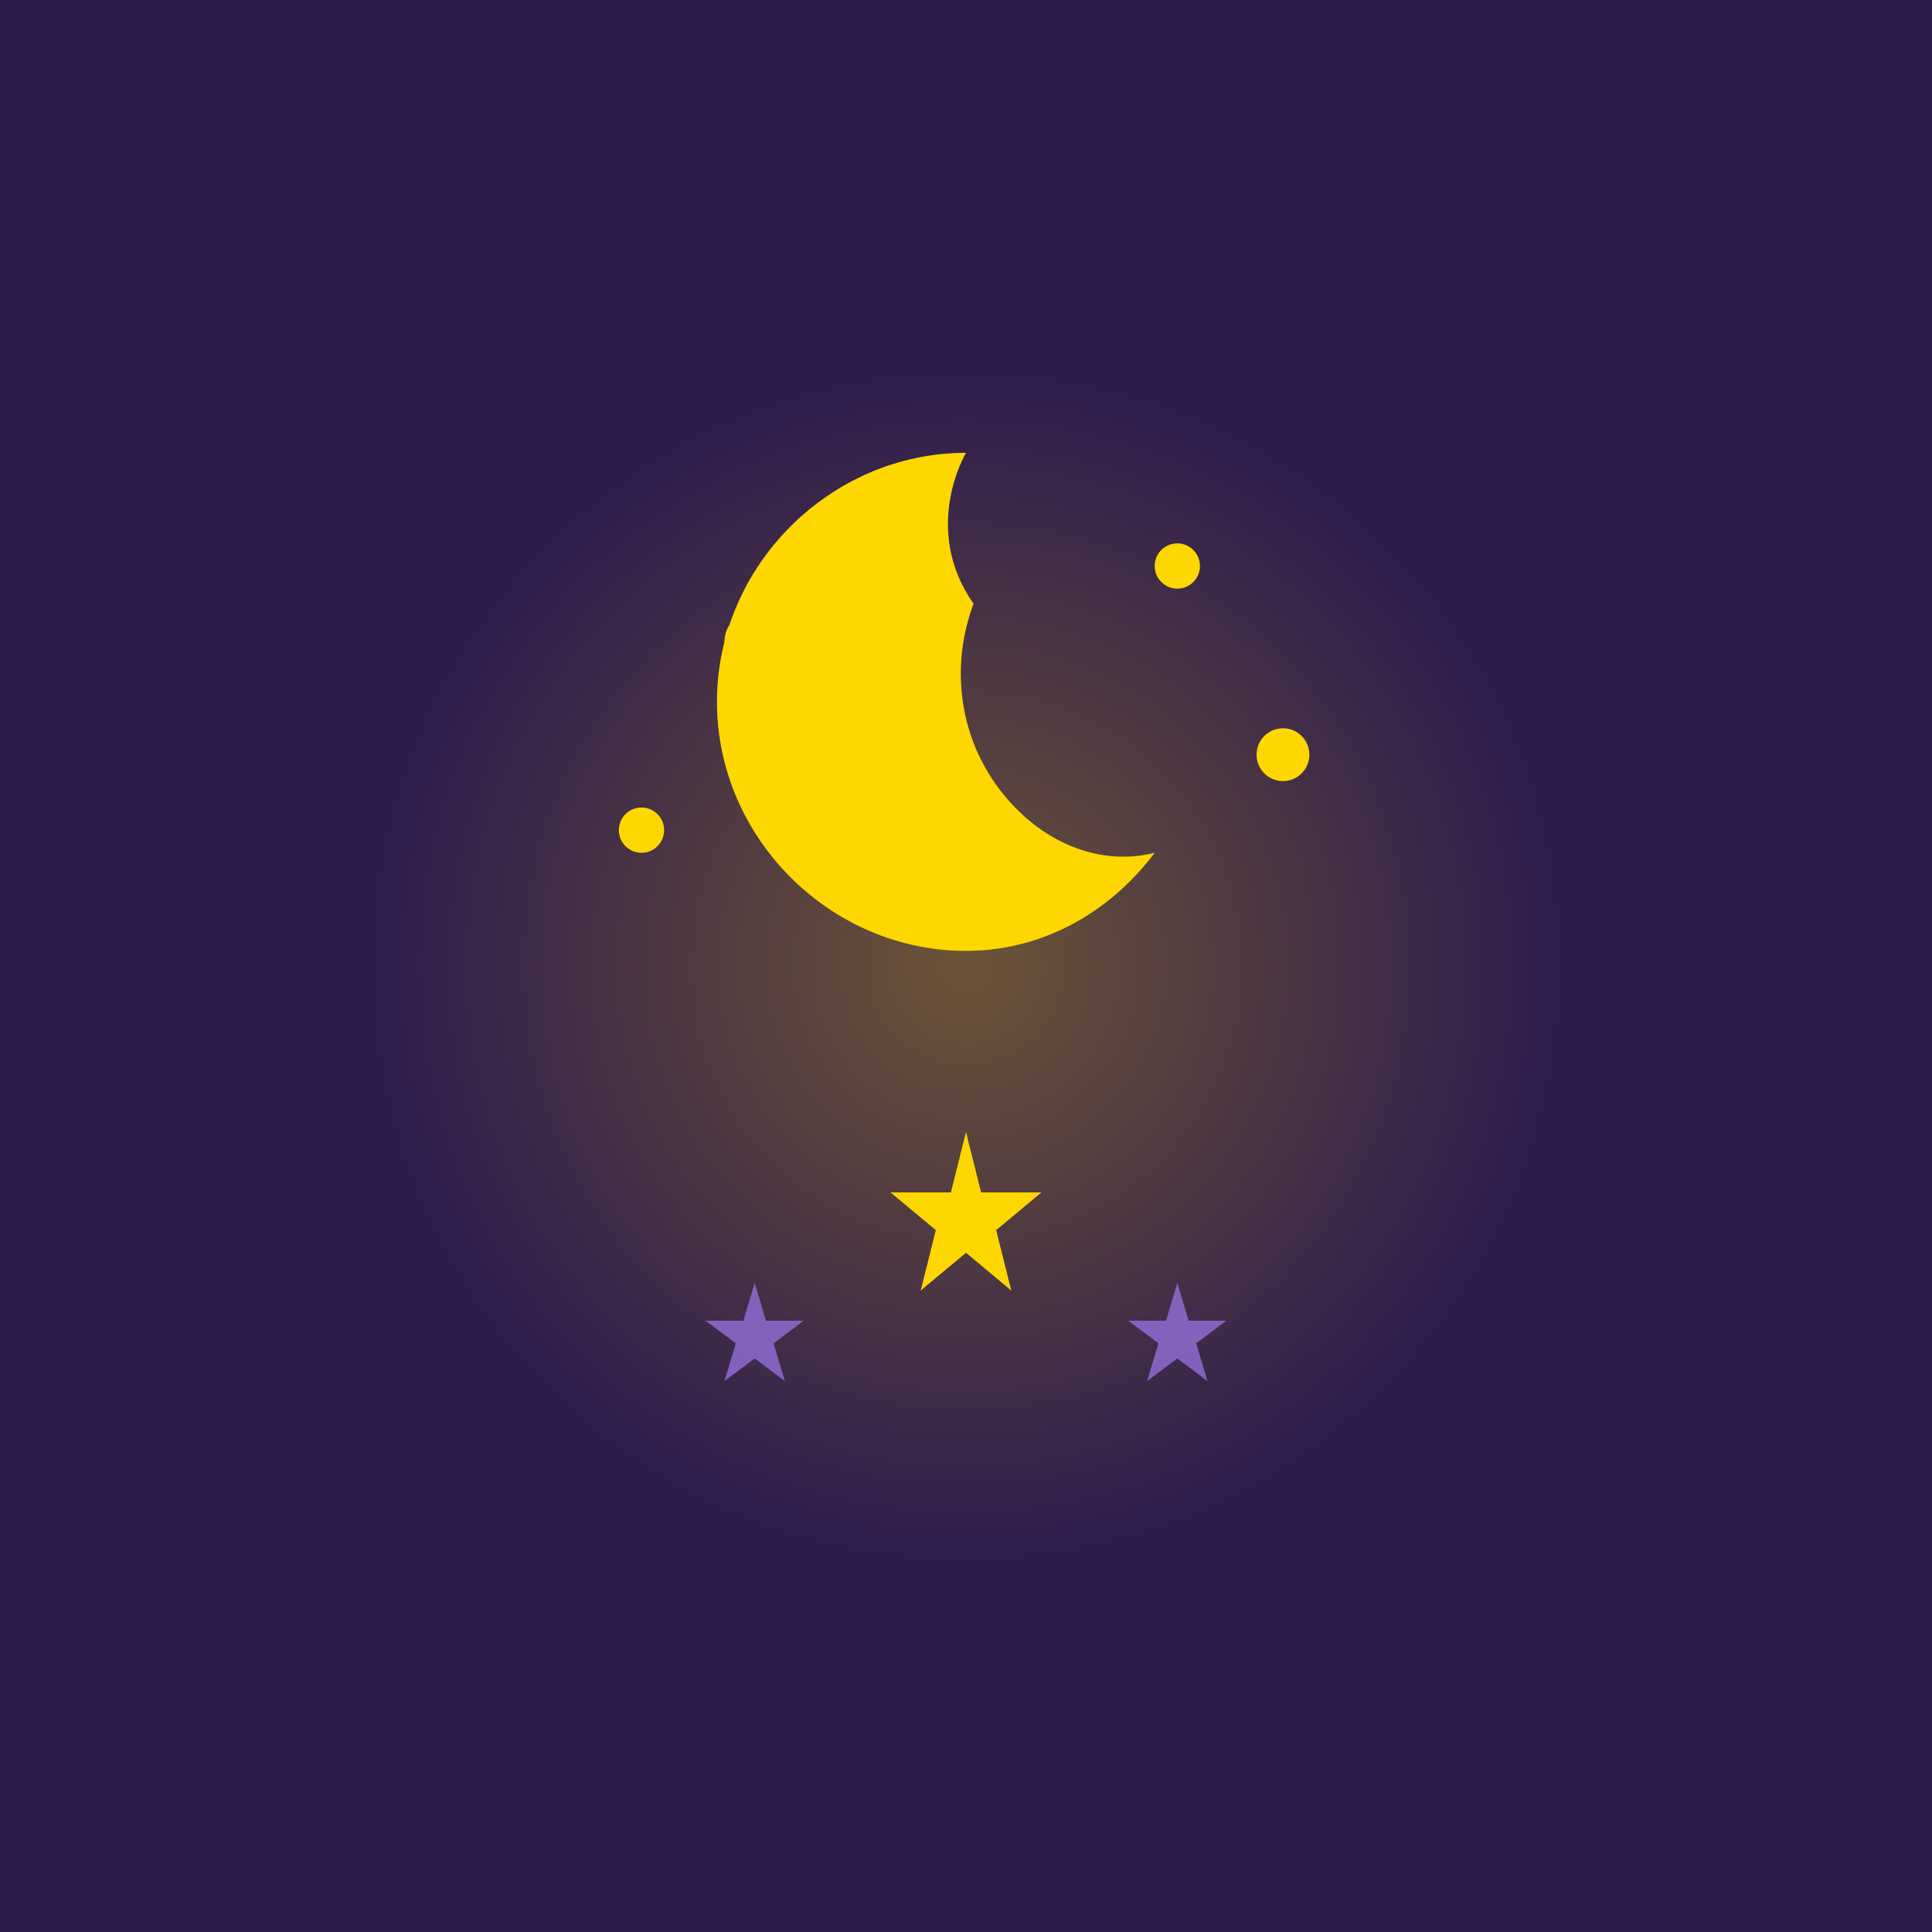
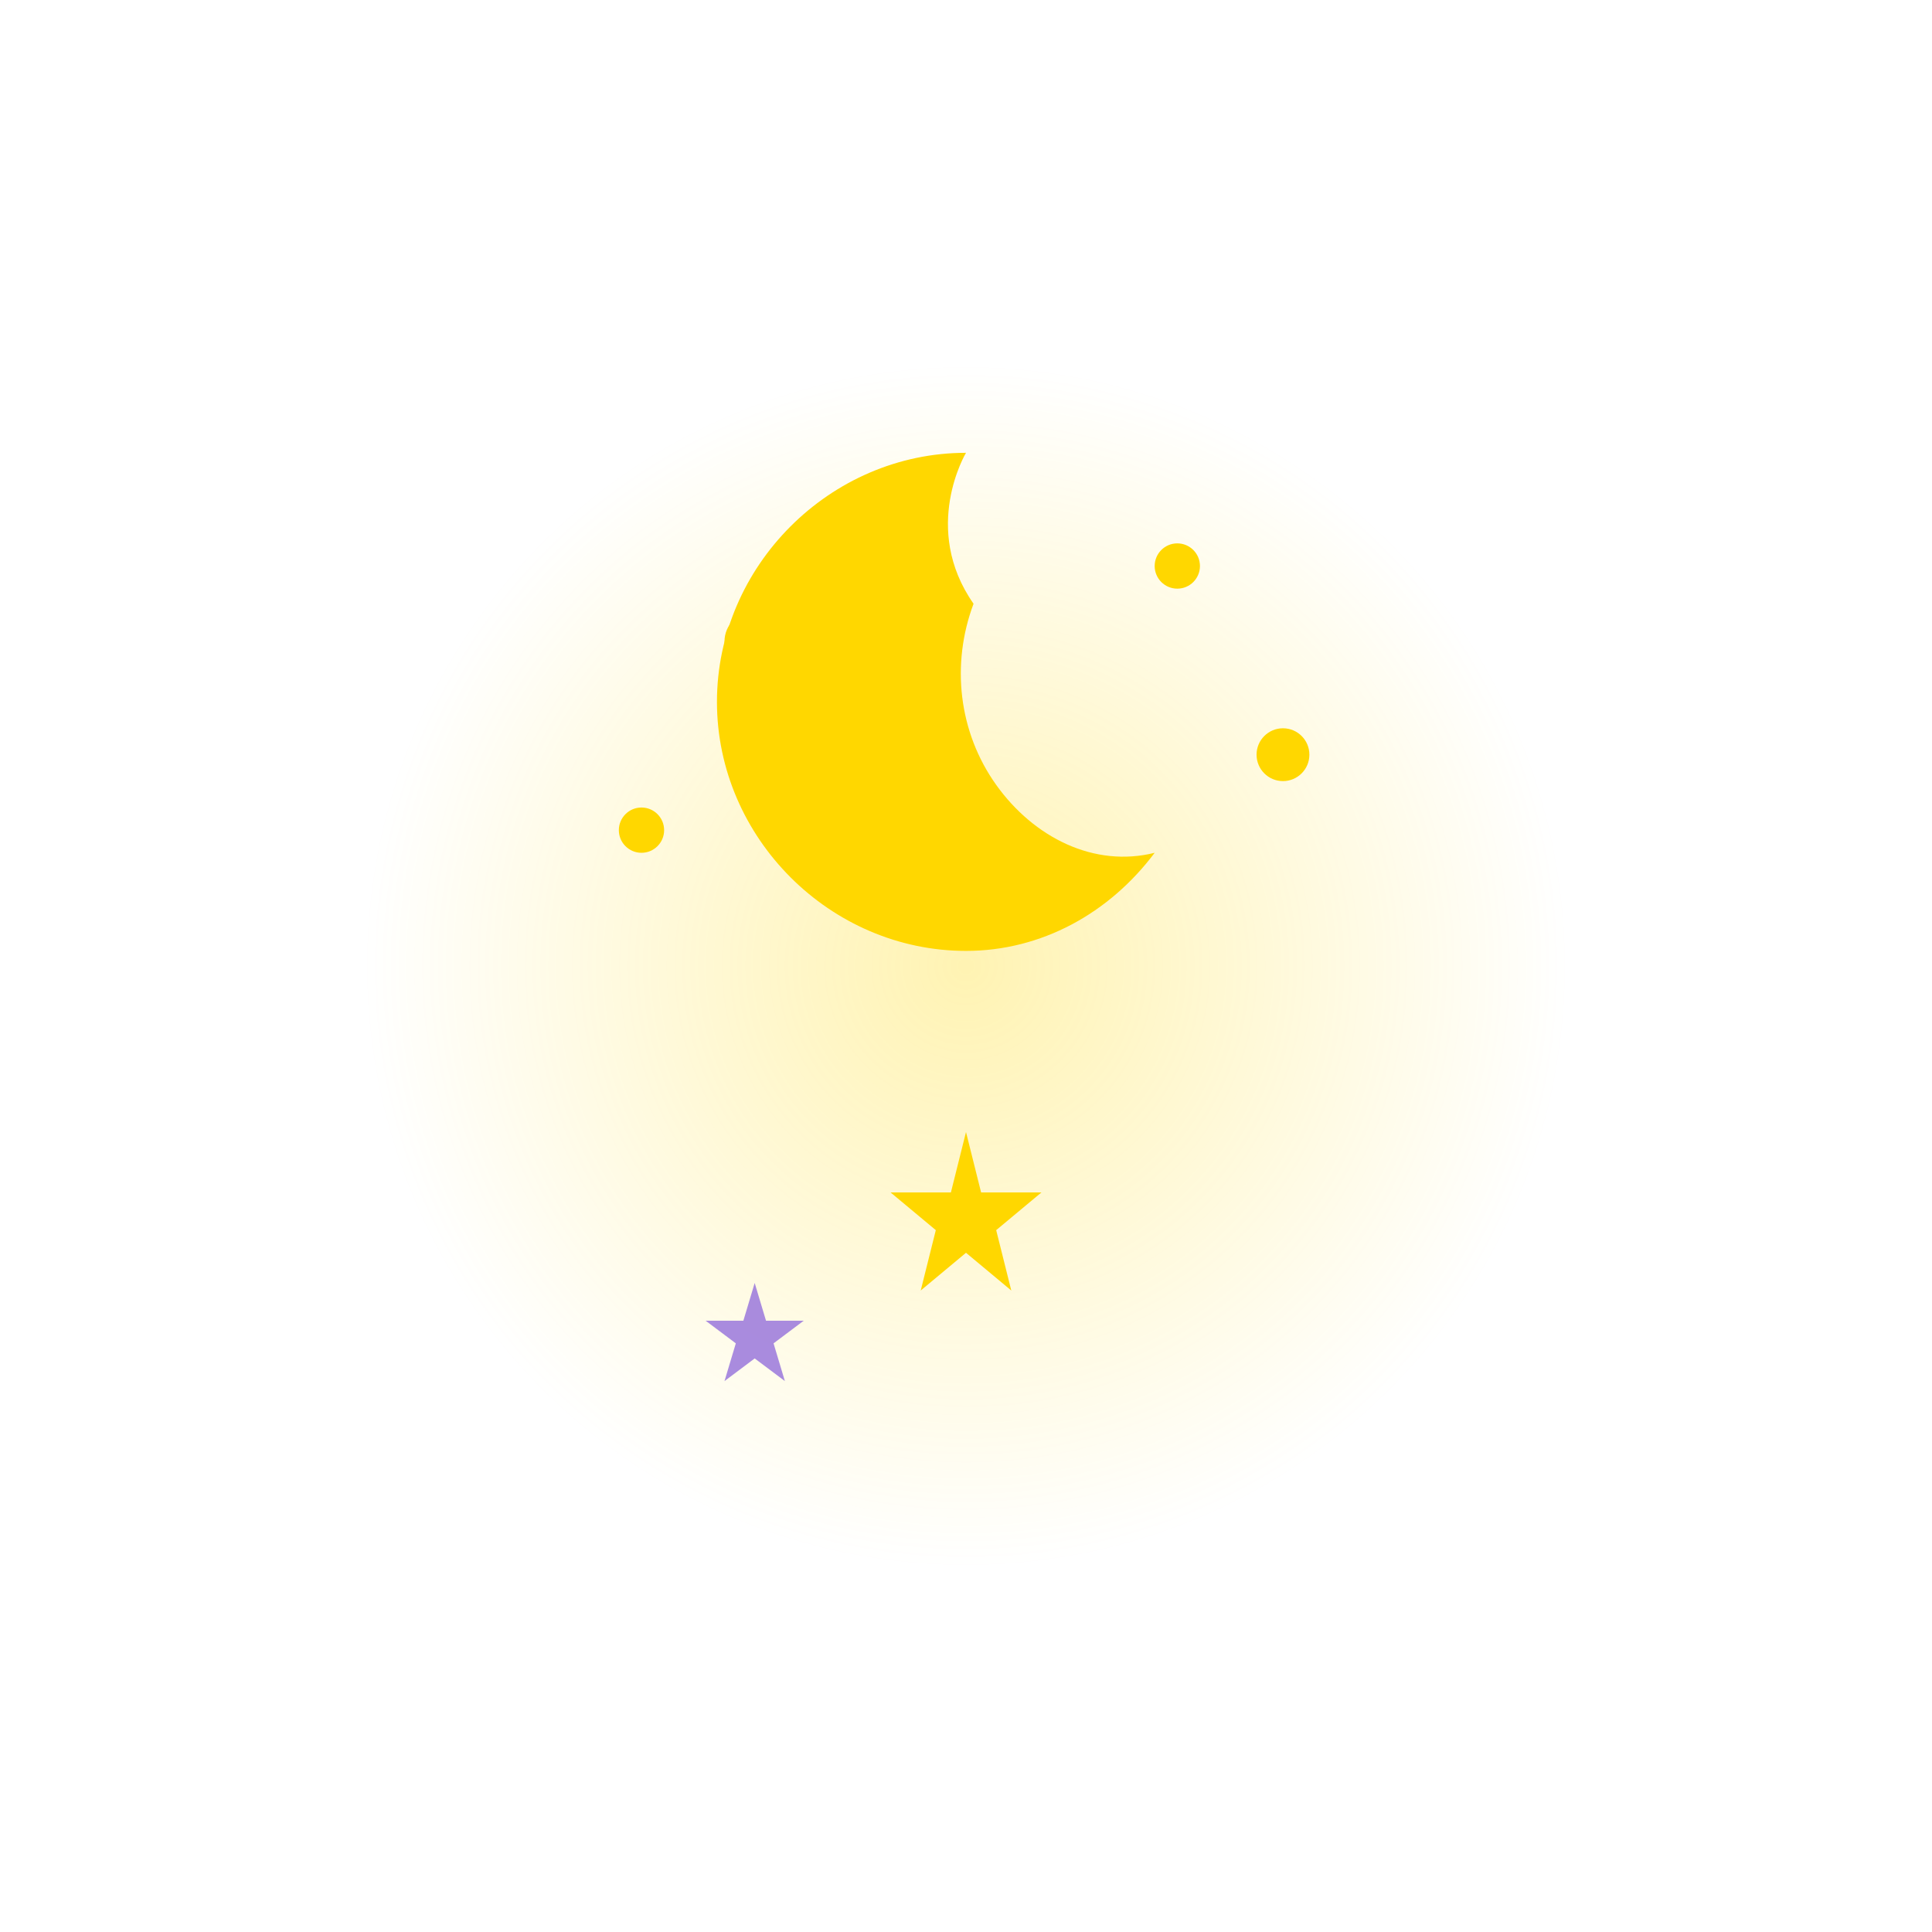
<svg xmlns="http://www.w3.org/2000/svg" viewBox="0 0 256 256">
  <defs>
    <radialGradient id="glow" cx="50%" cy="50%" r="50%">
      <stop offset="0%" style="stop-color:#FFD700;stop-opacity:0.3" />
      <stop offset="100%" style="stop-color:#FFD700;stop-opacity:0" />
    </radialGradient>
  </defs>
-   <rect width="256" height="256" fill="#2D1B4E" />
  <circle cx="128" cy="128" r="80" fill="url(#glow)" />
  <path d="M128 60 C110 60 95 75 95 93 C95 111 110 126 128 126 C138 126 147 121 153 113 C145 115 137 111 132 104 C127 97 126 88 129 80 C122 70 128 60 128 60 Z" fill="#FFD700" />
  <circle cx="100" cy="85" r="4" fill="#FFD700" />
  <circle cx="156" cy="75" r="3" fill="#FFD700" />
  <circle cx="170" cy="100" r="3.5" fill="#FFD700" />
  <circle cx="85" cy="110" r="3" fill="#FFD700" />
  <path d="M128 150 L130 158 L138 158 L132 163 L134 171 L128 166 L122 171 L124 163 L118 158 L126 158 Z" fill="#FFD700" />
  <path d="M100 170 L101.5 175 L106.5 175 L102.5 178 L104 183 L100 180 L96 183 L97.5 178 L93.5 175 L98.5 175 Z" fill="#9370DB" opacity="0.8" />
-   <path d="M156 170 L157.5 175 L162.5 175 L158.5 178 L160 183 L156 180 L152 183 L153.5 178 L149.5 175 L154.5 175 Z" fill="#9370DB" opacity="0.8" />
</svg>